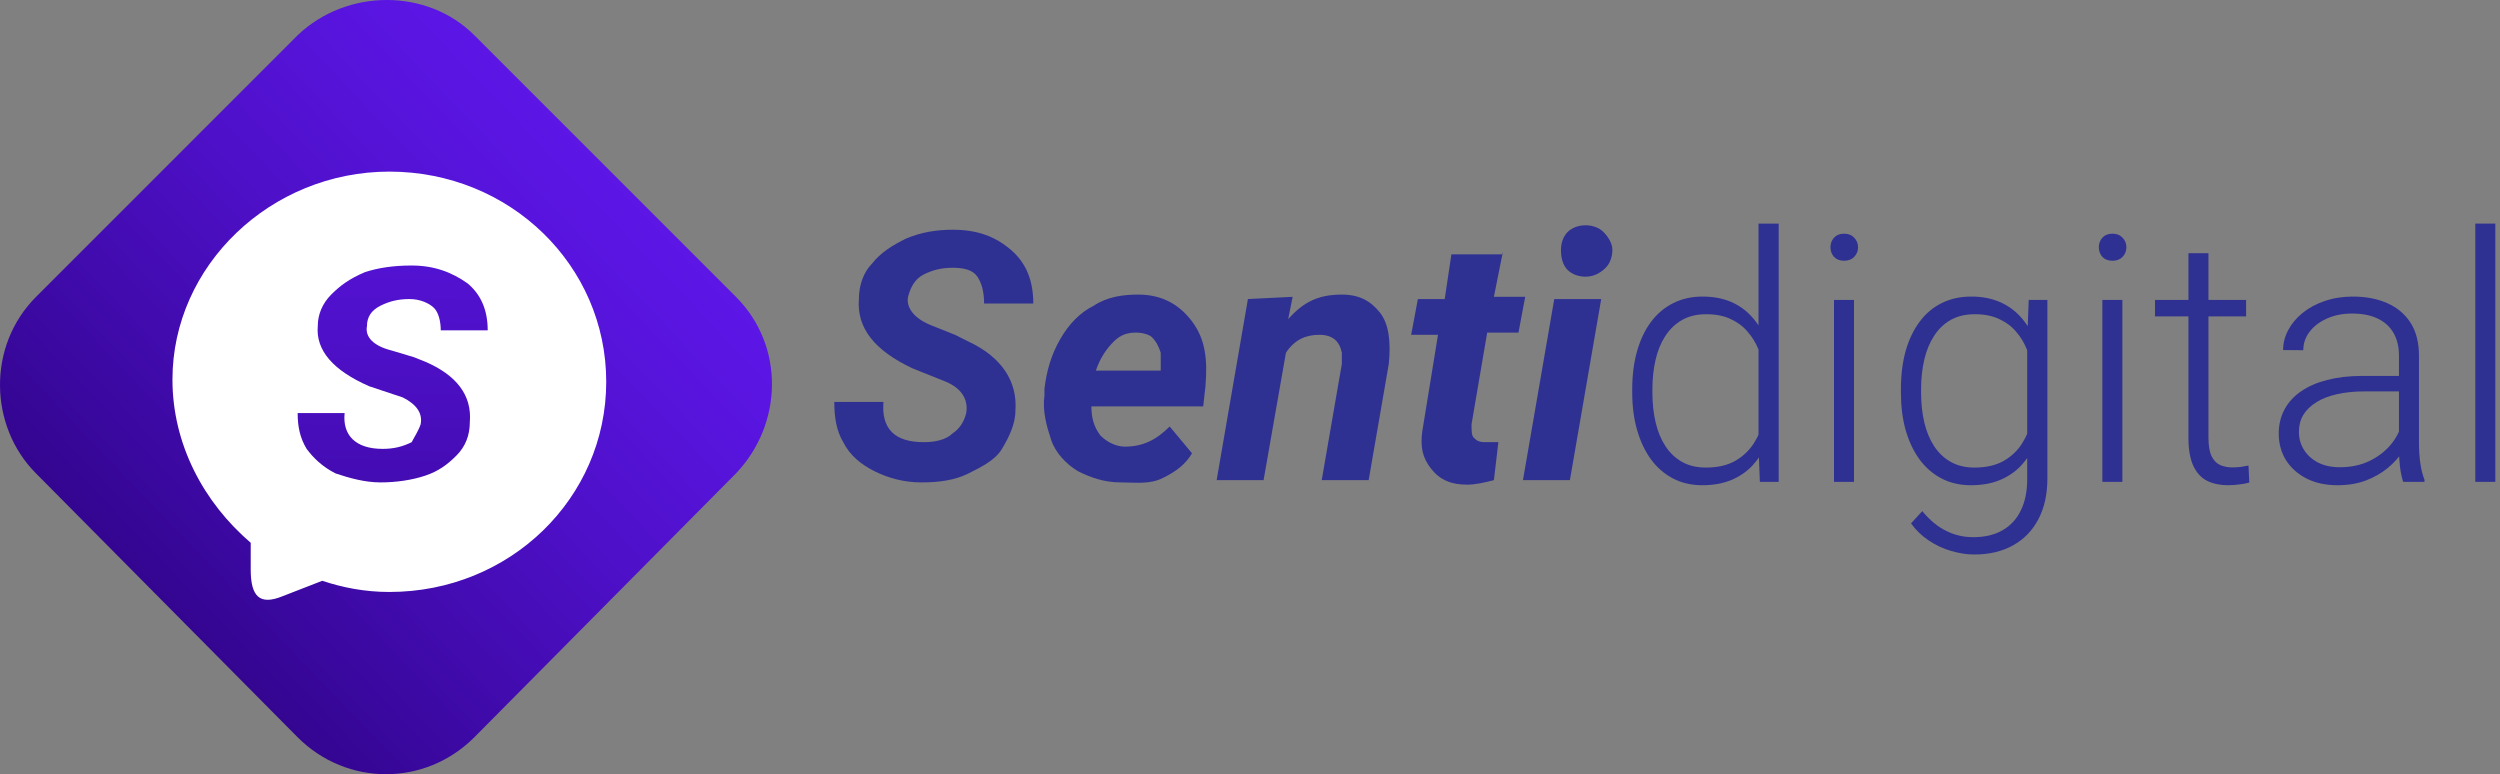
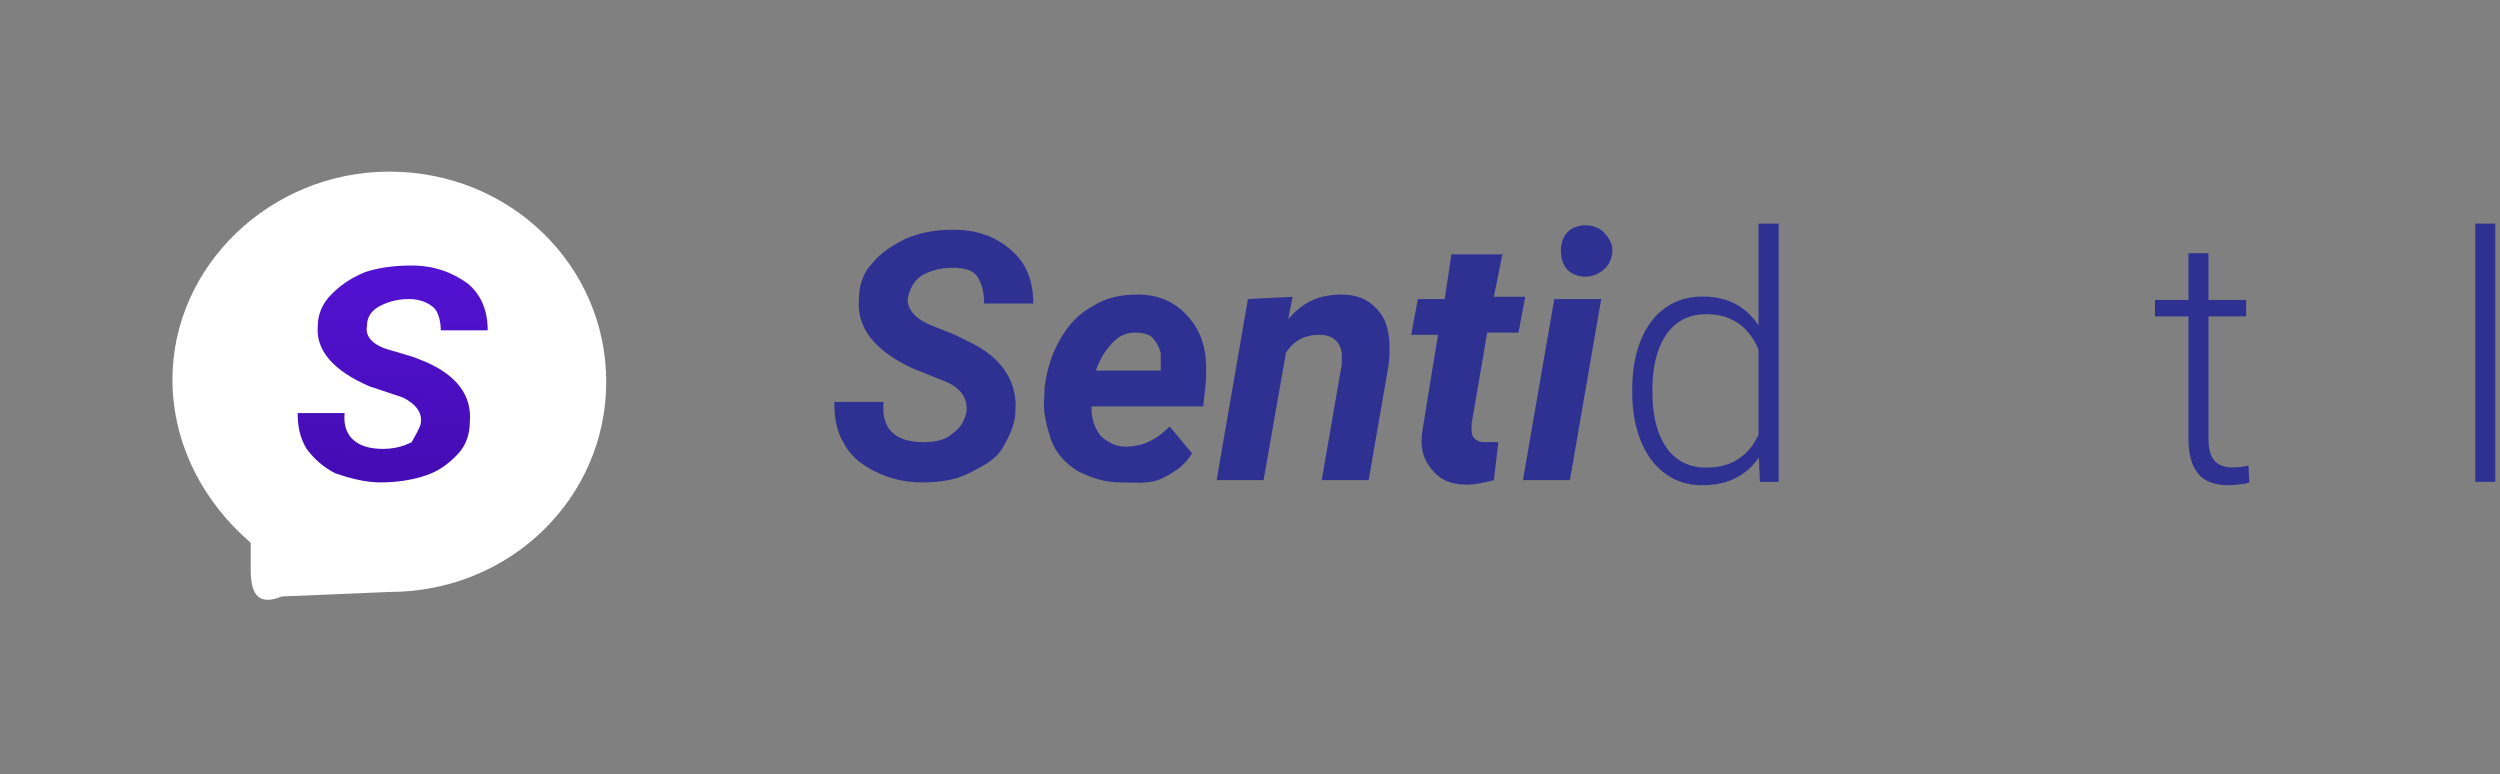
<svg xmlns="http://www.w3.org/2000/svg" width="155" height="48" viewBox="0 0 155 48" fill="none">
  <rect x="0" y="0" width="155" height="48" fill="#808080" stroke="none" />
-   <path fill-rule="evenodd" clip-rule="evenodd" d="M29.407 2.183L45.626 18.403C48.676 21.453 48.538 26.305 45.626 29.355L29.407 45.713C26.357 48.763 21.505 48.763 18.455 45.713L2.236 29.355C-0.676 26.443 -0.814 21.453 2.236 18.403L18.455 2.183C21.505 -0.728 26.496 -0.728 29.407 2.183Z" fill="url(#paint0_linear_1555_2627)" />
-   <path fill-rule="evenodd" clip-rule="evenodd" d="M24.139 10.64C31.625 10.64 37.586 16.462 37.586 23.671C37.586 30.88 31.625 36.702 24.139 36.702C22.614 36.702 21.228 36.425 19.98 36.009L17.485 36.979C16.099 37.534 15.544 36.979 15.544 35.316V33.652C12.633 31.157 10.692 27.552 10.692 23.532C10.692 16.462 16.792 10.64 24.139 10.64Z" fill="white" />
+   <path fill-rule="evenodd" clip-rule="evenodd" d="M24.139 10.64C31.625 10.64 37.586 16.462 37.586 23.671C37.586 30.88 31.625 36.702 24.139 36.702L17.485 36.979C16.099 37.534 15.544 36.979 15.544 35.316V33.652C12.633 31.157 10.692 27.552 10.692 23.532C10.692 16.462 16.792 10.64 24.139 10.64Z" fill="white" />
  <path d="M26.08 26.305C26.218 25.611 25.802 25.057 24.971 24.641L22.891 23.948C20.673 22.978 19.564 21.73 19.703 20.205C19.703 19.512 19.98 18.819 20.535 18.264C21.089 17.71 21.643 17.294 22.614 16.878C23.446 16.601 24.416 16.462 25.525 16.462C26.911 16.462 28.02 16.878 28.991 17.571C29.823 18.264 30.238 19.235 30.238 20.482H27.327C27.327 19.928 27.189 19.373 26.911 19.096C26.634 18.819 26.08 18.541 25.387 18.541C24.693 18.541 24.139 18.68 23.584 18.957C23.03 19.235 22.753 19.651 22.753 20.205C22.614 20.898 23.168 21.453 24.277 21.73L25.664 22.146L26.357 22.423C28.298 23.255 29.268 24.503 29.129 26.166C29.129 26.998 28.852 27.691 28.298 28.245C27.743 28.8 27.189 29.216 26.357 29.493C25.525 29.77 24.555 29.909 23.584 29.909C22.614 29.909 21.643 29.632 20.812 29.355C19.98 28.939 19.425 28.384 19.01 27.83C18.594 27.136 18.455 26.443 18.455 25.611H21.366C21.228 26.998 22.059 27.83 23.723 27.83C24.416 27.83 24.971 27.691 25.525 27.414C25.664 27.136 25.941 26.721 26.08 26.305Z" fill="url(#paint1_linear_1555_2627)" />
  <path d="M59.905 25.611C60.043 24.78 59.627 24.087 58.657 23.671L56.578 22.839C54.221 21.73 53.112 20.343 53.251 18.541C53.251 17.71 53.528 16.878 54.082 16.323C54.637 15.63 55.33 15.214 56.162 14.798C57.132 14.383 58.102 14.244 59.073 14.244C60.598 14.244 61.707 14.66 62.677 15.492C63.648 16.323 64.064 17.432 64.064 18.819H61.014C61.014 18.125 60.875 17.571 60.598 17.155C60.321 16.739 59.766 16.601 59.073 16.601C58.38 16.601 57.825 16.739 57.271 17.017C56.716 17.294 56.439 17.848 56.3 18.403C56.162 19.096 56.716 19.789 57.825 20.205L59.212 20.759L60.043 21.175C62.123 22.146 63.093 23.671 62.955 25.473C62.955 26.305 62.539 27.136 62.123 27.829C61.707 28.523 60.875 28.939 60.043 29.354C59.212 29.77 58.241 29.909 57.132 29.909C56.023 29.909 55.053 29.632 54.221 29.216C53.389 28.8 52.696 28.245 52.28 27.414C51.864 26.72 51.726 25.889 51.726 24.918H54.775C54.637 26.582 55.468 27.414 57.271 27.414C57.964 27.414 58.657 27.275 59.073 26.859C59.489 26.582 59.766 26.166 59.905 25.611Z" fill="#2E3192" />
  <path d="M69.47 29.909C68.5 29.909 67.668 29.632 66.836 29.216C66.143 28.8 65.45 28.107 65.172 27.275C64.895 26.443 64.618 25.473 64.757 24.502V24.087C64.895 22.977 65.172 22.007 65.727 21.037C66.281 20.066 66.975 19.373 67.806 18.957C68.638 18.403 69.609 18.264 70.579 18.264C71.965 18.264 73.074 18.819 73.906 19.928C74.738 21.037 74.876 22.284 74.738 23.948L74.599 25.196H67.668C67.668 25.889 67.806 26.443 68.222 26.998C68.638 27.414 69.193 27.691 69.747 27.691C70.856 27.691 71.688 27.275 72.52 26.443L73.906 28.107C73.49 28.8 72.936 29.216 72.104 29.632C71.272 30.048 70.44 29.909 69.47 29.909ZM70.44 20.621C69.886 20.621 69.47 20.759 69.054 21.175C68.638 21.591 68.222 22.146 67.945 22.977H71.965V22.7C71.965 22.423 71.965 22.146 71.965 21.869C71.827 21.453 71.688 21.175 71.411 20.898C71.272 20.759 70.856 20.621 70.44 20.621Z" fill="#2E3192" />
  <path d="M80.144 18.403L79.867 19.789C80.837 18.68 81.808 18.264 83.194 18.264C84.303 18.264 84.996 18.68 85.55 19.373C86.105 20.066 86.244 21.175 86.105 22.562L84.857 29.77H81.946L83.194 22.562C83.194 22.284 83.194 22.007 83.194 21.869C83.055 21.175 82.639 20.759 81.808 20.759C80.976 20.759 80.283 21.037 79.728 21.869L78.342 29.77H75.431L77.371 18.541L80.144 18.403Z" fill="#2E3192" />
  <path d="M93.176 15.63L92.621 18.403H94.562L94.146 20.621H92.206L91.235 26.305C91.235 26.721 91.235 26.998 91.374 27.136C91.512 27.275 91.651 27.414 92.067 27.414C92.206 27.414 92.483 27.414 92.899 27.414L92.621 29.77C92.067 29.909 91.512 30.048 90.958 30.048C89.987 30.048 89.294 29.77 88.74 29.077C88.185 28.384 88.047 27.691 88.185 26.721L89.156 20.759H87.492L87.908 18.541H89.572L89.987 15.769H93.176V15.63Z" fill="#2E3192" />
  <path d="M97.334 29.77H94.423L96.364 18.541H99.275L97.334 29.77ZM96.779 15.492C96.779 15.076 96.918 14.66 97.195 14.383C97.473 14.105 97.889 13.967 98.304 13.967C98.72 13.967 99.136 14.105 99.413 14.383C99.691 14.66 99.968 15.076 99.968 15.492C99.968 15.908 99.829 16.323 99.552 16.601C99.275 16.878 98.859 17.155 98.304 17.155C97.889 17.155 97.473 17.017 97.195 16.739C96.918 16.462 96.779 16.046 96.779 15.492Z" fill="#2E3192" />
  <path d="M109.027 27.686V13.863H110.278V29.875H109.111L109.027 27.686ZM101.198 24.35V24.131C101.198 23.256 101.299 22.467 101.501 21.765C101.702 21.056 101.991 20.451 102.366 19.951C102.748 19.444 103.207 19.058 103.742 18.794C104.277 18.523 104.882 18.387 105.556 18.387C106.216 18.387 106.8 18.495 107.307 18.71C107.815 18.926 108.249 19.235 108.61 19.638C108.979 20.041 109.274 20.521 109.496 21.077C109.726 21.633 109.893 22.251 109.997 22.932V25.716C109.913 26.355 109.76 26.942 109.538 27.478C109.316 28.006 109.02 28.468 108.652 28.864C108.284 29.253 107.839 29.556 107.318 29.771C106.803 29.98 106.209 30.084 105.535 30.084C104.868 30.084 104.267 29.945 103.731 29.667C103.196 29.389 102.741 28.996 102.366 28.489C101.991 27.974 101.702 27.366 101.501 26.664C101.299 25.962 101.198 25.191 101.198 24.35ZM102.449 24.131V24.35C102.449 25.01 102.515 25.622 102.647 26.185C102.779 26.748 102.981 27.238 103.252 27.655C103.523 28.072 103.867 28.398 104.284 28.635C104.701 28.871 105.194 28.989 105.764 28.989C106.48 28.989 107.081 28.854 107.568 28.583C108.054 28.305 108.443 27.94 108.735 27.488C109.027 27.029 109.239 26.529 109.371 25.987V22.745C109.288 22.376 109.166 22.001 109.006 21.619C108.847 21.237 108.628 20.886 108.35 20.566C108.079 20.239 107.731 19.979 107.307 19.784C106.89 19.582 106.383 19.482 105.785 19.482C105.208 19.482 104.711 19.6 104.294 19.836C103.877 20.073 103.53 20.403 103.252 20.827C102.981 21.244 102.779 21.733 102.647 22.297C102.515 22.859 102.449 23.471 102.449 24.131Z" fill="#2E3192" />
-   <path d="M114.949 18.596V29.875H113.708V18.596H114.949ZM113.489 15.333C113.489 15.096 113.562 14.898 113.708 14.739C113.861 14.572 114.069 14.488 114.333 14.488C114.598 14.488 114.806 14.572 114.959 14.739C115.119 14.898 115.199 15.096 115.199 15.333C115.199 15.562 115.119 15.76 114.959 15.927C114.806 16.087 114.598 16.167 114.333 16.167C114.069 16.167 113.861 16.087 113.708 15.927C113.562 15.76 113.489 15.562 113.489 15.333Z" fill="#2E3192" />
-   <path d="M125.78 18.596H126.937V29.677C126.937 30.657 126.749 31.498 126.374 32.2C126.006 32.902 125.481 33.441 124.8 33.816C124.126 34.191 123.33 34.379 122.413 34.379C121.947 34.379 121.468 34.306 120.974 34.16C120.488 34.021 120.025 33.805 119.588 33.514C119.157 33.229 118.788 32.874 118.483 32.45L119.181 31.689C119.64 32.245 120.13 32.652 120.651 32.909C121.172 33.173 121.735 33.305 122.34 33.305C123.056 33.305 123.66 33.163 124.154 32.878C124.654 32.593 125.033 32.183 125.29 31.648C125.554 31.112 125.686 30.47 125.686 29.719V21.077L125.78 18.596ZM117.857 24.35V24.131C117.857 23.256 117.954 22.467 118.149 21.765C118.351 21.056 118.639 20.451 119.014 19.951C119.39 19.444 119.845 19.058 120.38 18.794C120.922 18.523 121.534 18.387 122.215 18.387C122.868 18.387 123.448 18.495 123.956 18.71C124.463 18.926 124.901 19.235 125.269 19.638C125.637 20.041 125.933 20.521 126.155 21.077C126.385 21.633 126.551 22.251 126.656 22.932V25.716C126.572 26.355 126.419 26.942 126.197 27.478C125.975 28.006 125.679 28.468 125.311 28.864C124.942 29.253 124.498 29.556 123.976 29.771C123.462 29.98 122.868 30.084 122.194 30.084C121.52 30.084 120.915 29.945 120.38 29.667C119.845 29.389 119.39 28.996 119.014 28.489C118.639 27.974 118.351 27.366 118.149 26.664C117.954 25.962 117.857 25.191 117.857 24.35ZM119.108 24.131V24.35C119.108 25.01 119.174 25.622 119.306 26.185C119.438 26.748 119.64 27.238 119.911 27.655C120.182 28.072 120.526 28.398 120.943 28.635C121.36 28.871 121.85 28.989 122.413 28.989C123.129 28.989 123.73 28.854 124.216 28.583C124.703 28.305 125.088 27.94 125.373 27.488C125.658 27.029 125.867 26.529 125.999 25.987V22.745C125.922 22.376 125.804 22.001 125.644 21.619C125.491 21.237 125.276 20.886 124.998 20.566C124.727 20.239 124.38 19.979 123.956 19.784C123.539 19.582 123.031 19.482 122.434 19.482C121.864 19.482 121.367 19.6 120.943 19.836C120.526 20.073 120.182 20.403 119.911 20.827C119.64 21.244 119.438 21.733 119.306 22.297C119.174 22.859 119.108 23.471 119.108 24.131Z" fill="#2E3192" />
-   <path d="M131.587 18.596V29.875H130.346V18.596H131.587ZM130.127 15.333C130.127 15.096 130.2 14.898 130.346 14.739C130.499 14.572 130.707 14.488 130.971 14.488C131.236 14.488 131.444 14.572 131.597 14.739C131.757 14.898 131.837 15.096 131.837 15.333C131.837 15.562 131.757 15.76 131.597 15.927C131.444 16.087 131.236 16.167 130.971 16.167C130.707 16.167 130.499 16.087 130.346 15.927C130.2 15.76 130.127 15.562 130.127 15.333Z" fill="#2E3192" />
  <path d="M139.259 18.596V19.617H133.609V18.596H139.259ZM135.683 15.698H136.924V27.134C136.924 27.655 136.994 28.047 137.133 28.312C137.272 28.576 137.452 28.753 137.675 28.843C137.897 28.934 138.137 28.979 138.394 28.979C138.582 28.979 138.762 28.968 138.936 28.948C139.11 28.92 139.266 28.892 139.405 28.864L139.457 29.917C139.304 29.966 139.106 30.004 138.863 30.032C138.62 30.066 138.377 30.084 138.133 30.084C137.654 30.084 137.23 29.997 136.861 29.823C136.493 29.642 136.205 29.337 135.996 28.906C135.788 28.468 135.683 27.874 135.683 27.123V15.698Z" fill="#2E3192" />
-   <path d="M148.735 27.853V22.036C148.735 21.501 148.624 21.038 148.402 20.649C148.179 20.26 147.853 19.961 147.422 19.753C146.991 19.544 146.459 19.44 145.827 19.44C145.243 19.44 144.722 19.544 144.263 19.753C143.811 19.954 143.453 20.229 143.189 20.576C142.932 20.917 142.804 21.296 142.804 21.713L141.553 21.702C141.553 21.278 141.657 20.868 141.865 20.472C142.074 20.076 142.369 19.721 142.751 19.409C143.134 19.096 143.589 18.849 144.117 18.669C144.652 18.481 145.24 18.387 145.879 18.387C146.685 18.387 147.394 18.523 148.006 18.794C148.624 19.065 149.107 19.471 149.455 20.013C149.802 20.555 149.976 21.237 149.976 22.057V27.509C149.976 27.898 150.004 28.301 150.059 28.718C150.122 29.135 150.209 29.479 150.32 29.75V29.875H148.996C148.913 29.625 148.847 29.312 148.798 28.937C148.756 28.555 148.735 28.193 148.735 27.853ZM149.027 23.308L149.048 24.267H146.598C145.959 24.267 145.385 24.326 144.878 24.444C144.378 24.555 143.954 24.722 143.606 24.944C143.259 25.16 142.991 25.42 142.804 25.726C142.623 26.032 142.533 26.38 142.533 26.769C142.533 27.172 142.633 27.54 142.835 27.874C143.043 28.207 143.335 28.475 143.711 28.676C144.093 28.871 144.545 28.968 145.066 28.968C145.761 28.968 146.372 28.84 146.901 28.583C147.436 28.326 147.877 27.988 148.224 27.571C148.572 27.154 148.805 26.699 148.923 26.206L149.465 26.925C149.375 27.273 149.208 27.631 148.965 27.999C148.728 28.36 148.419 28.701 148.037 29.02C147.655 29.333 147.203 29.59 146.682 29.792C146.167 29.986 145.584 30.084 144.93 30.084C144.194 30.084 143.551 29.945 143.002 29.667C142.46 29.389 142.036 29.01 141.73 28.53C141.431 28.044 141.282 27.495 141.282 26.883C141.282 26.327 141.4 25.831 141.636 25.393C141.872 24.948 142.213 24.573 142.658 24.267C143.109 23.954 143.651 23.718 144.284 23.558C144.923 23.391 145.639 23.308 146.431 23.308H149.027Z" fill="#2E3192" />
  <path d="M154.709 13.863V29.875H153.468V13.863H154.709Z" fill="#2E3192" />
  <defs>
    <linearGradient id="paint0_linear_1555_2627" x1="41.16" y1="7.491" x2="7.967" y2="39.237" gradientUnits="userSpaceOnUse">
      <stop stop-color="#5E17EB" />
      <stop offset="0.172" stop-color="#5A15E2" />
      <stop offset="0.459" stop-color="#4E10C8" />
      <stop offset="0.822" stop-color="#3A089F" />
      <stop offset="0.994" stop-color="#300489" />
    </linearGradient>
    <linearGradient id="paint1_linear_1555_2627" x1="24.676" y1="0.146" x2="23.654" y2="46.065" gradientUnits="userSpaceOnUse">
      <stop stop-color="#5E17EB" />
      <stop offset="0.172" stop-color="#5A15E2" />
      <stop offset="0.459" stop-color="#4E10C8" />
      <stop offset="0.822" stop-color="#3A089F" />
      <stop offset="0.994" stop-color="#300489" />
    </linearGradient>
  </defs>
</svg>